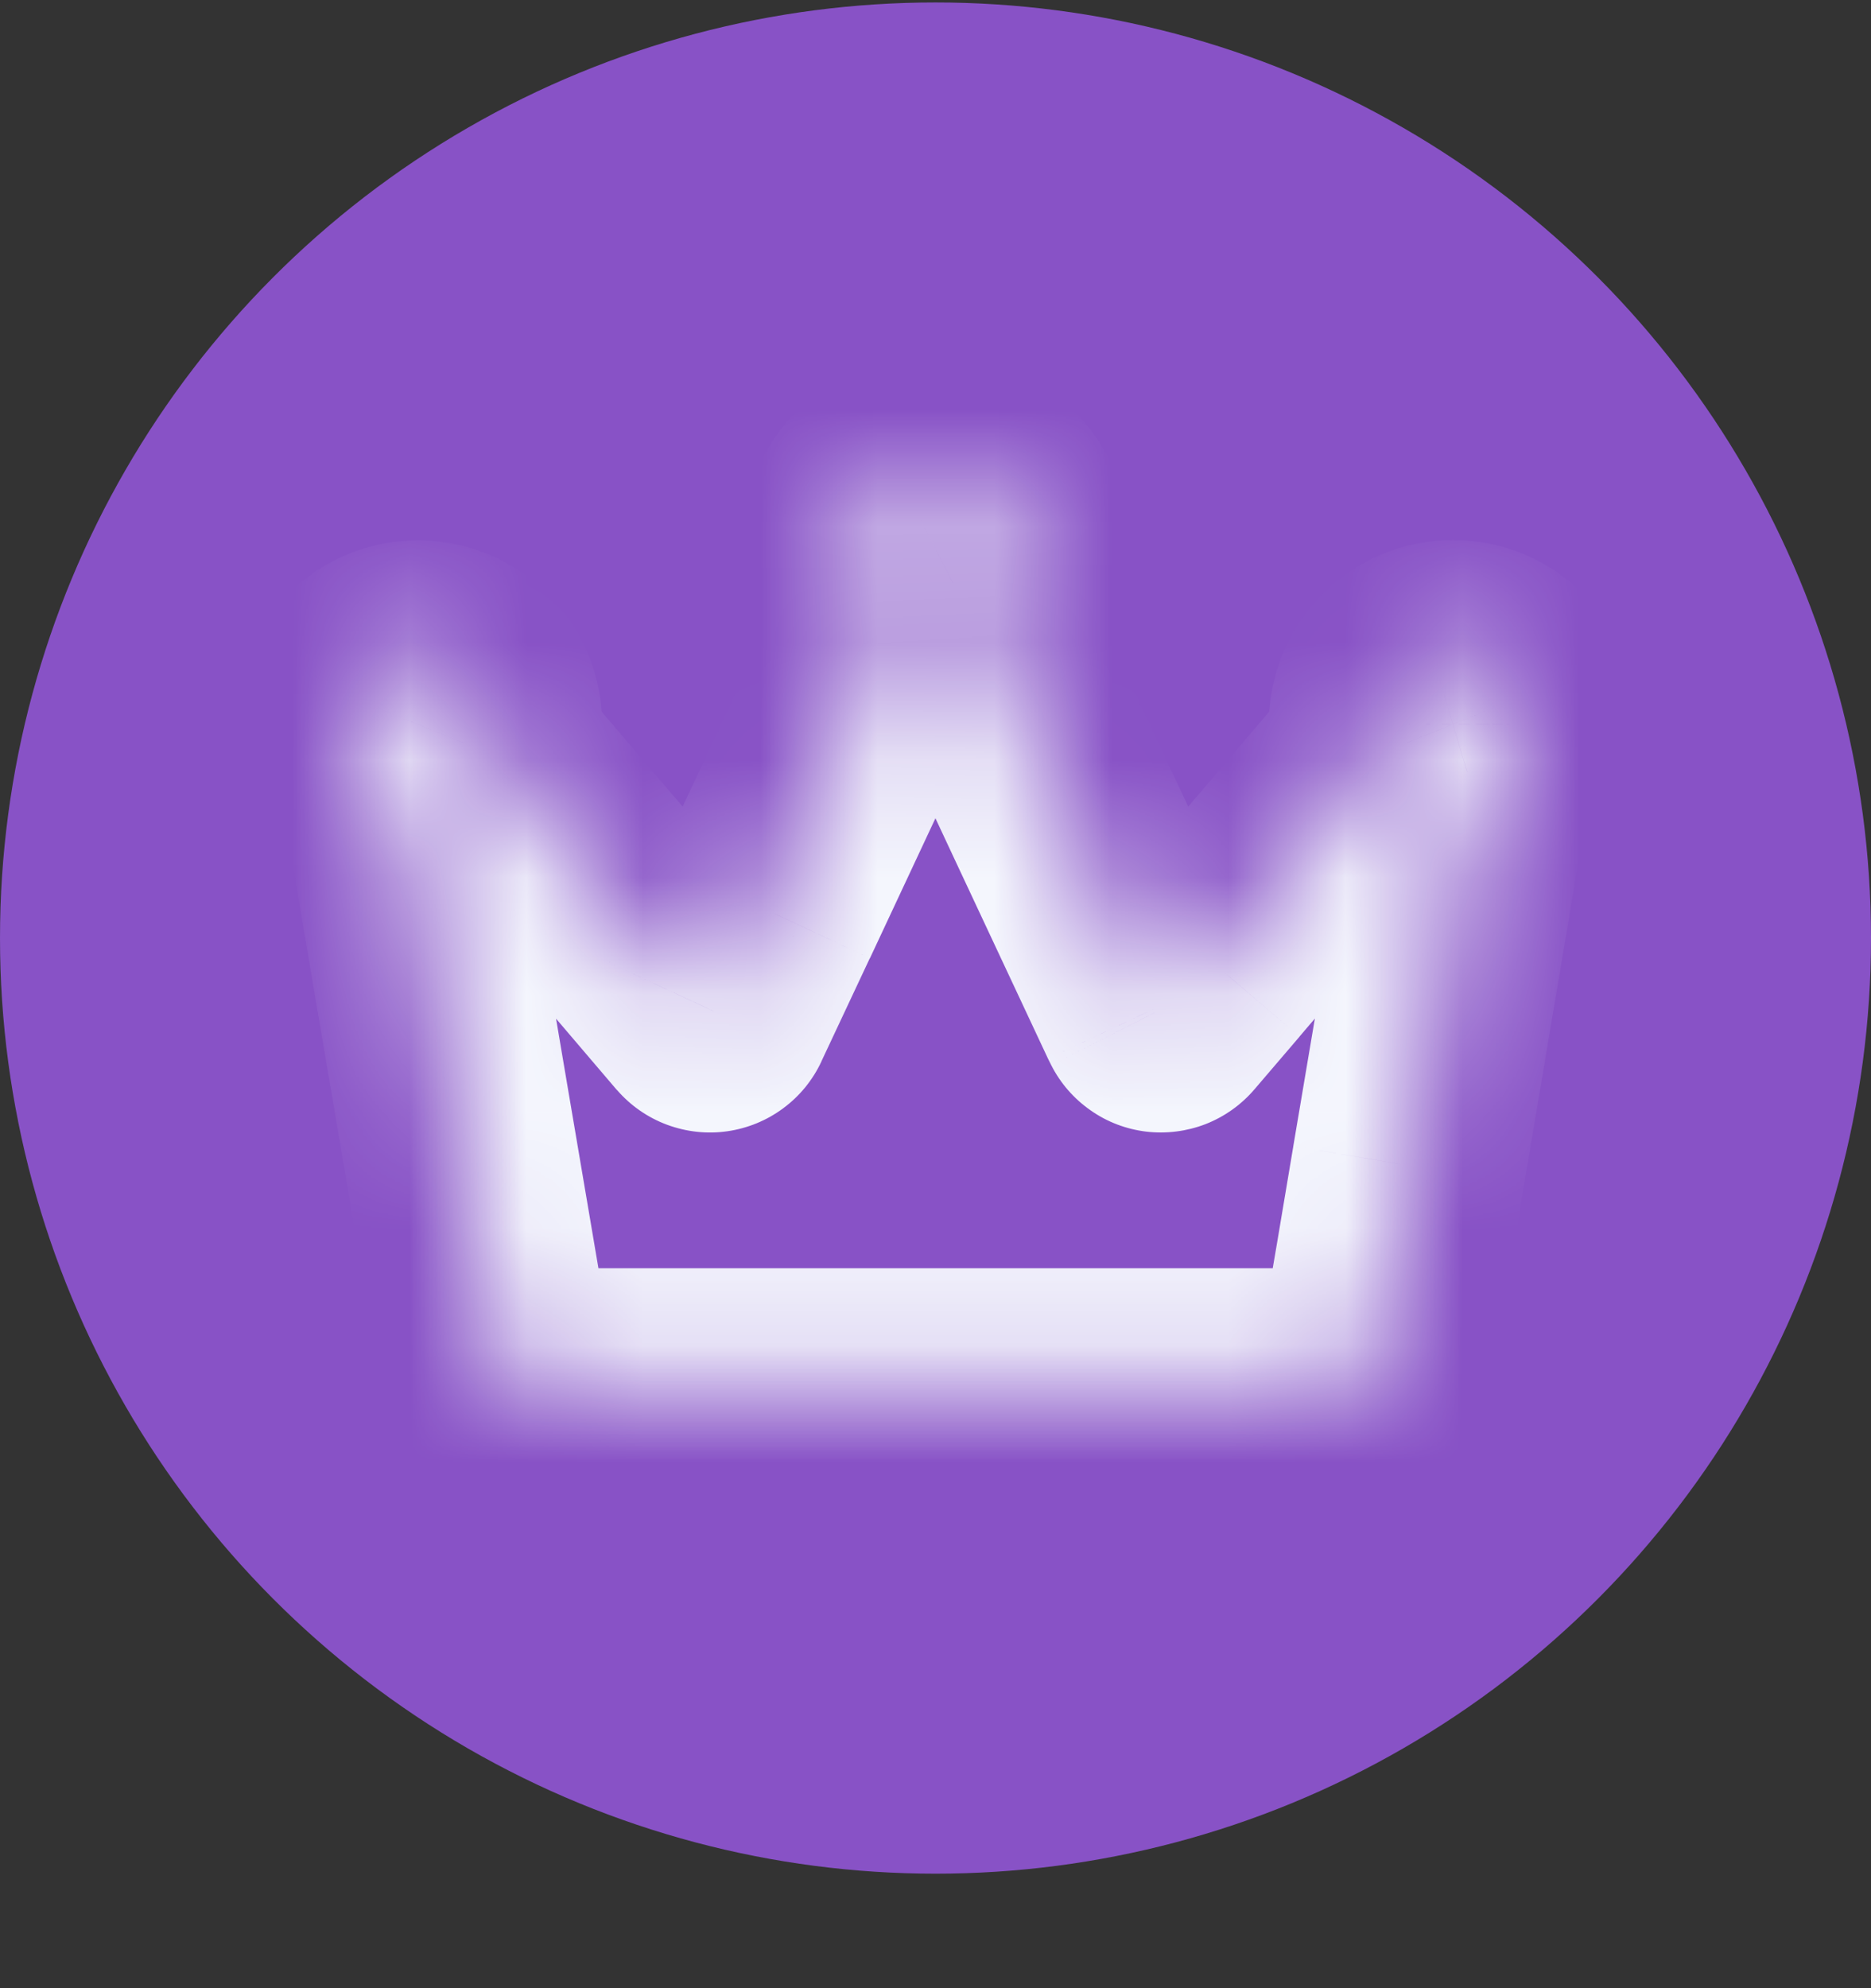
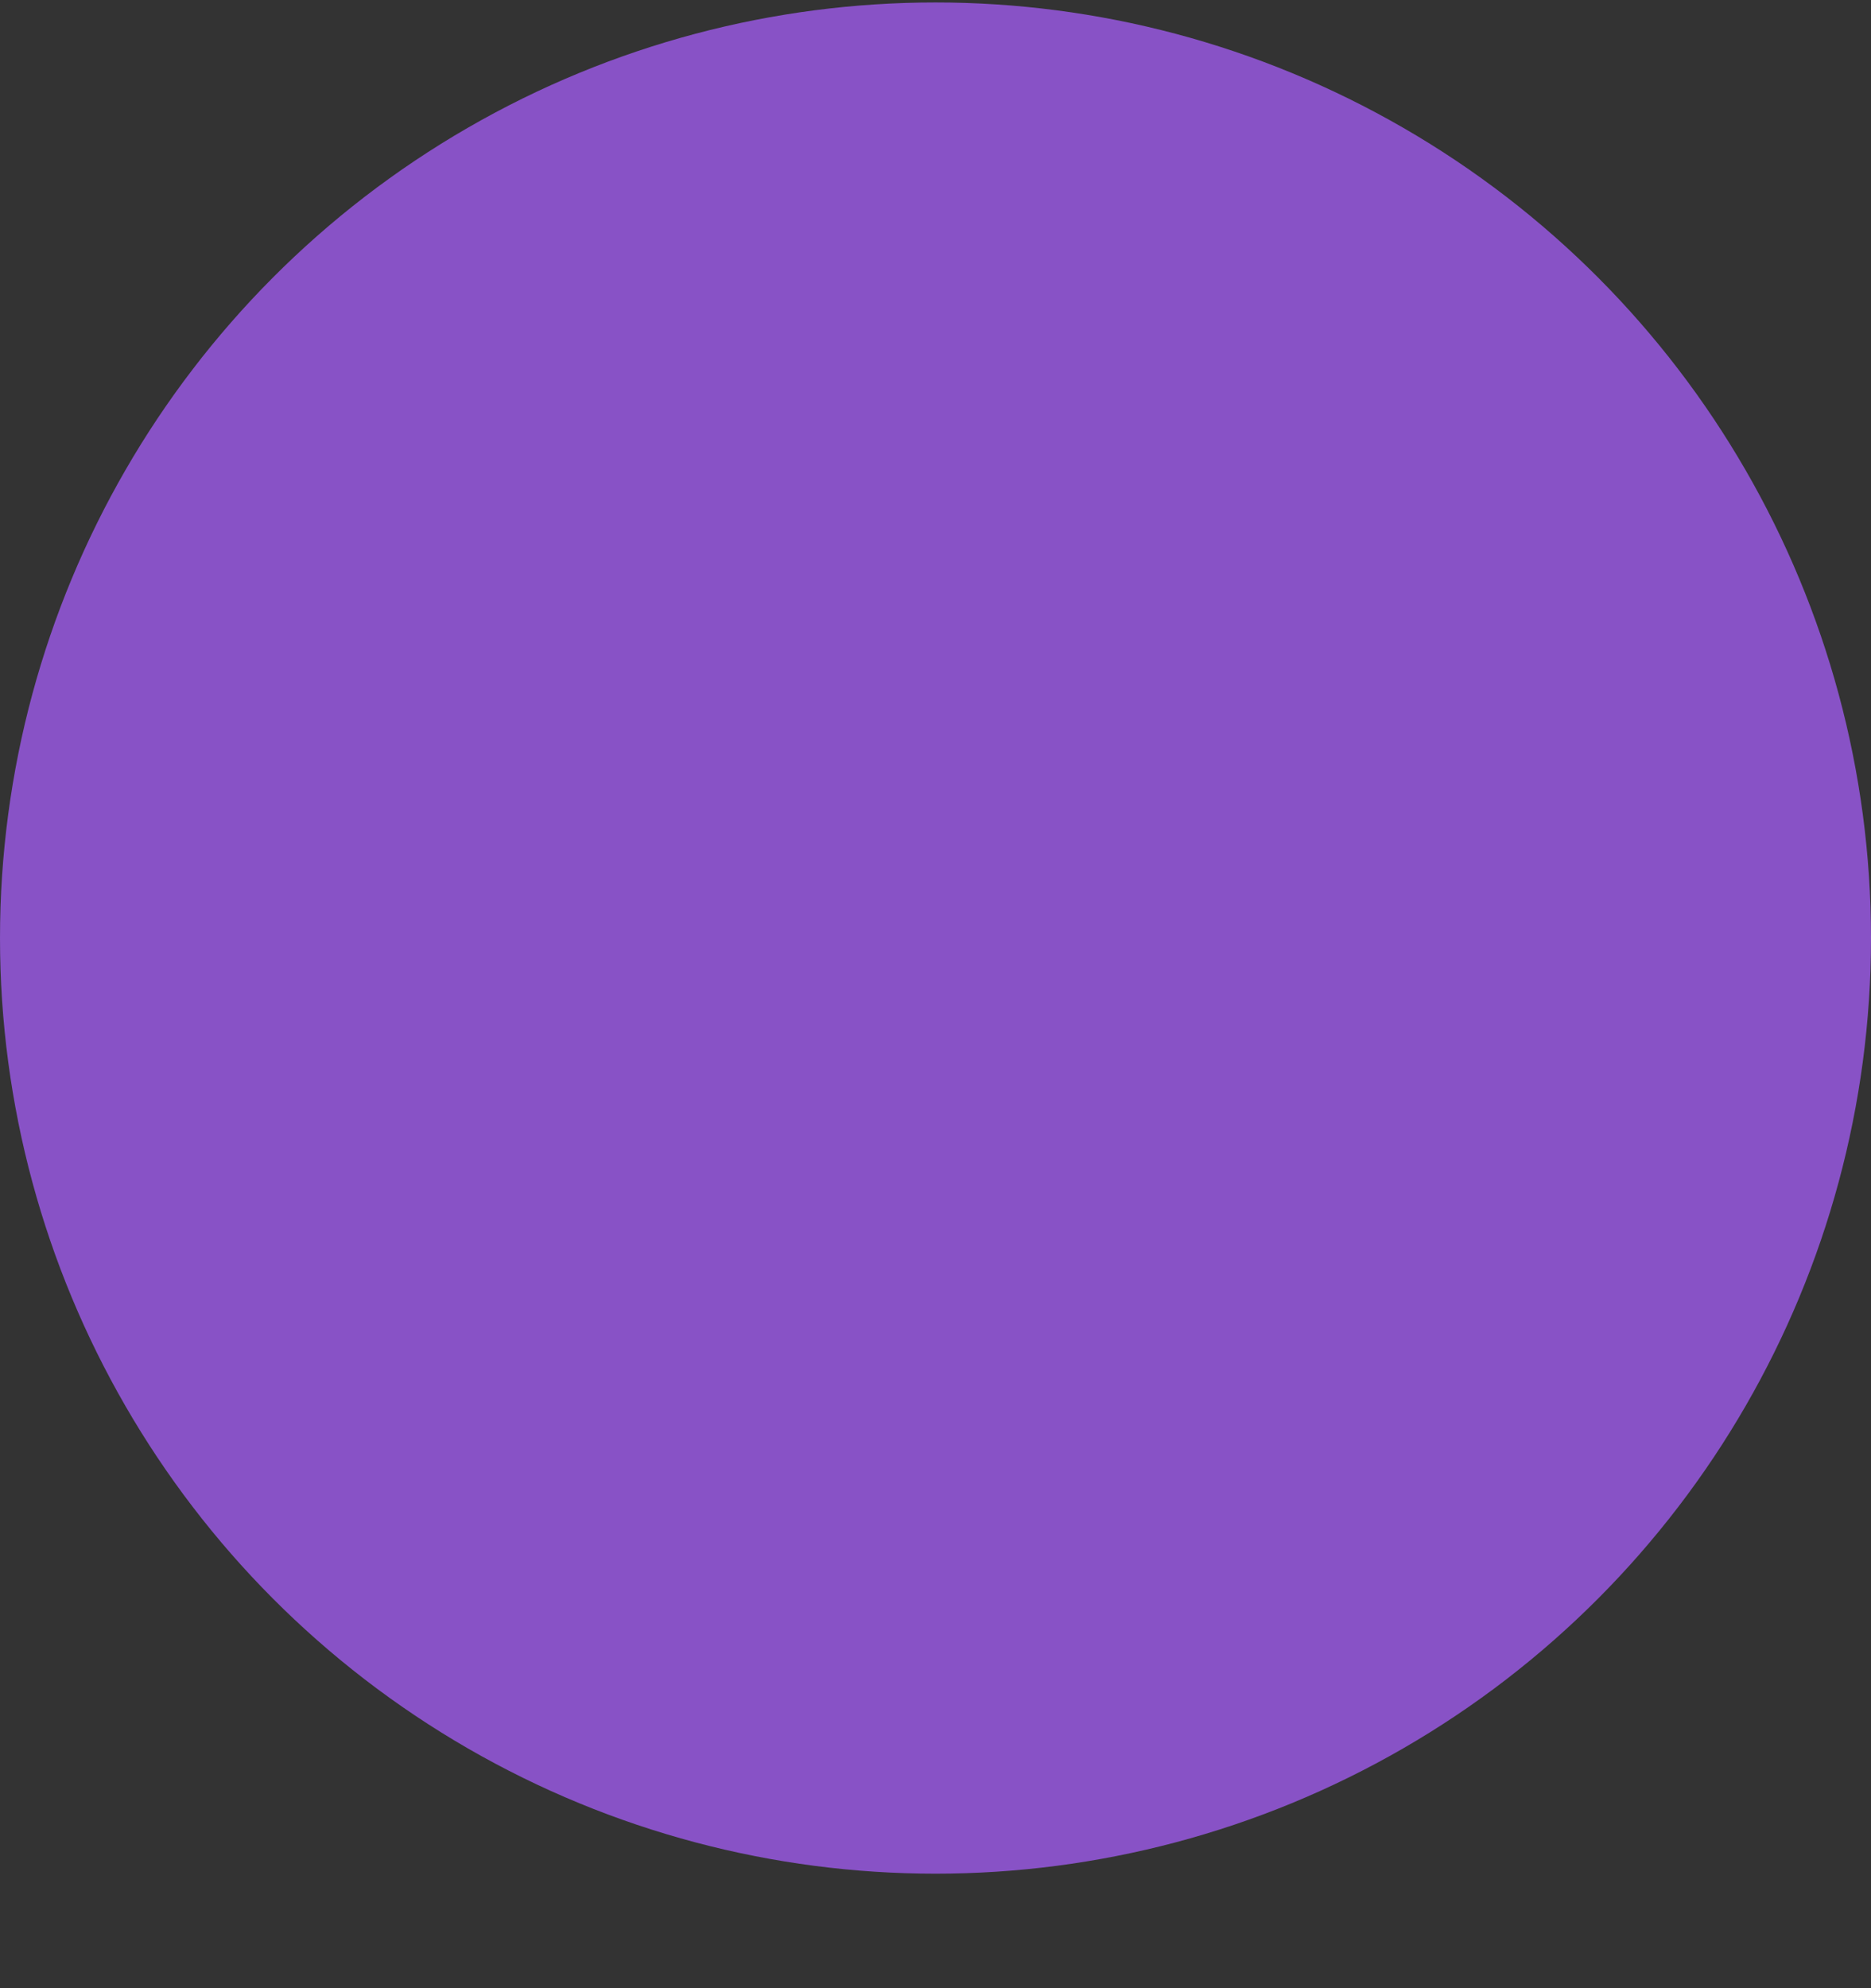
<svg xmlns="http://www.w3.org/2000/svg" width="16" height="17" viewBox="0 0 16 17" fill="none">
  <rect x="0" y="0" width="16" height="17" fill="#333333" stroke="none" />
  <circle cx="8" cy="8.021" r="8" fill="#8852C6" />
  <mask id="path-2-inside-1_332_2655" fill="white">
    <path d="M13 6.194C13 6.109 12.982 6.025 12.946 5.948C12.91 5.871 12.857 5.803 12.792 5.749C12.726 5.695 12.65 5.656 12.567 5.635C12.485 5.614 12.399 5.612 12.316 5.628C12.233 5.644 12.154 5.678 12.085 5.728C12.017 5.778 11.96 5.843 11.92 5.918C11.88 5.992 11.856 6.075 11.851 6.16C11.847 6.244 11.861 6.329 11.892 6.408L10.352 8.215L9.967 8.665C9.961 8.672 9.954 8.677 9.946 8.68C9.938 8.683 9.93 8.684 9.921 8.683C9.913 8.682 9.905 8.679 9.898 8.674C9.891 8.669 9.885 8.662 9.881 8.655L9.868 8.627C9.346 7.515 8.825 6.403 8.306 5.291C8.44 5.222 8.547 5.11 8.61 4.973C8.673 4.836 8.688 4.682 8.653 4.535C8.617 4.389 8.534 4.258 8.415 4.165C8.297 4.072 8.15 4.021 8 4.021C7.849 4.021 7.703 4.072 7.584 4.165C7.466 4.258 7.382 4.389 7.347 4.535C7.311 4.682 7.326 4.836 7.389 4.973C7.452 5.11 7.559 5.222 7.693 5.291C7.307 6.117 6.92 6.943 6.533 7.769L6.118 8.653C6.115 8.661 6.109 8.668 6.102 8.673C6.095 8.678 6.087 8.682 6.078 8.683C6.07 8.684 6.061 8.683 6.053 8.68C6.045 8.677 6.038 8.672 6.032 8.666L4.107 6.409C4.15 6.301 4.16 6.183 4.135 6.07C4.11 5.957 4.052 5.854 3.967 5.775C3.883 5.696 3.776 5.644 3.662 5.626C3.547 5.609 3.43 5.626 3.326 5.676C3.222 5.726 3.135 5.807 3.077 5.907C3.019 6.007 2.993 6.123 3.002 6.238C3.011 6.354 3.054 6.464 3.127 6.554C3.199 6.644 3.298 6.711 3.408 6.744C3.42 6.814 3.432 6.884 3.443 6.953C3.704 8.491 3.965 10.03 4.226 11.568C4.264 11.792 4.324 11.844 4.552 11.844H11.466C11.539 11.844 11.61 11.818 11.666 11.77C11.722 11.723 11.76 11.658 11.772 11.585C11.864 11.046 11.956 10.506 12.046 9.965C12.227 8.892 12.409 7.818 12.589 6.744C12.708 6.709 12.812 6.636 12.886 6.537C12.96 6.438 13 6.317 13 6.194Z" />
  </mask>
-   <path d="M13 6.194L12 6.191L12 6.193L13 6.194ZM11.892 6.408L12.653 7.057L13.047 6.595L12.819 6.032L11.892 6.408ZM10.352 8.215L11.112 8.865L11.113 8.863L10.352 8.215ZM9.967 8.665L10.726 9.316L10.727 9.315L9.967 8.665ZM9.881 8.655L8.984 9.096L8.99 9.108L9.881 8.655ZM9.868 8.627L8.962 9.052L8.966 9.06L8.97 9.068L9.868 8.627ZM8.306 5.291L7.85 4.4L6.992 4.84L7.4 5.714L8.306 5.291ZM8 4.021V3.021V4.021ZM7.693 5.291L8.599 5.714L9.008 4.84L8.149 4.4L7.693 5.291ZM6.533 7.769L7.438 8.194L7.439 8.194L6.533 7.769ZM6.118 8.653L5.213 8.229L5.211 8.232L6.118 8.653ZM6.032 8.666L5.271 9.315L5.279 9.323L6.032 8.666ZM4.107 6.409L3.18 6.035L2.953 6.597L3.346 7.058L4.107 6.409ZM3.408 6.744L4.395 6.578L4.292 5.966L3.697 5.787L3.408 6.744ZM3.443 6.953L2.456 7.115L2.457 7.121L3.443 6.953ZM4.226 11.568L3.24 11.735L3.24 11.735L4.226 11.568ZM11.466 11.844L11.466 10.844H11.466V11.844ZM11.772 11.585L10.786 11.417L10.786 11.417L11.772 11.585ZM12.046 9.965L11.06 9.799L11.06 9.8L12.046 9.965ZM12.589 6.744L12.303 5.786L11.707 5.965L11.604 6.578L12.589 6.744ZM14 6.196C14.001 5.964 13.95 5.734 13.851 5.524L12.04 6.372C12.014 6.316 12 6.254 12 6.191L14 6.196ZM13.851 5.524C13.752 5.313 13.608 5.127 13.429 4.979L12.154 6.52C12.106 6.48 12.067 6.429 12.04 6.372L13.851 5.524ZM13.429 4.979C13.25 4.83 13.04 4.724 12.815 4.666L12.32 6.604C12.259 6.588 12.203 6.56 12.154 6.52L13.429 4.979ZM12.815 4.666C12.59 4.609 12.354 4.602 12.126 4.646L12.506 6.609C12.444 6.621 12.381 6.62 12.32 6.604L12.815 4.666ZM12.126 4.646C11.898 4.69 11.682 4.784 11.495 4.922L12.676 6.535C12.626 6.572 12.568 6.598 12.506 6.609L12.126 4.646ZM11.495 4.922C11.307 5.059 11.152 5.236 11.041 5.441L12.799 6.395C12.769 6.45 12.727 6.498 12.676 6.535L11.495 4.922ZM11.041 5.441C10.93 5.645 10.866 5.871 10.853 6.104L12.85 6.216C12.846 6.279 12.829 6.34 12.799 6.395L11.041 5.441ZM10.853 6.104C10.84 6.336 10.878 6.568 10.966 6.783L12.819 6.032C12.843 6.091 12.853 6.153 12.85 6.216L10.853 6.104ZM11.131 5.759L9.591 7.566L11.113 8.863L12.653 7.057L11.131 5.759ZM9.593 7.564L9.207 8.015L10.727 9.315L11.112 8.865L9.593 7.564ZM9.208 8.014C9.309 7.896 9.438 7.804 9.583 7.748L10.309 9.612C10.47 9.549 10.614 9.447 10.726 9.316L9.208 8.014ZM9.583 7.748C9.729 7.691 9.886 7.671 10.04 7.69L9.802 9.676C9.974 9.696 10.148 9.674 10.309 9.612L9.583 7.748ZM10.04 7.69C10.195 7.709 10.343 7.765 10.471 7.854L9.325 9.493C9.466 9.593 9.63 9.655 9.802 9.676L10.04 7.69ZM10.471 7.854C10.599 7.944 10.702 8.063 10.773 8.202L8.99 9.108C9.068 9.262 9.183 9.394 9.325 9.493L10.471 7.854ZM10.779 8.214L10.765 8.186L8.97 9.068L8.984 9.096L10.779 8.214ZM10.773 8.202C10.251 7.091 9.731 5.979 9.212 4.867L7.4 5.714C7.919 6.826 8.44 7.939 8.962 9.052L10.773 8.202ZM8.762 6.181C9.096 6.009 9.362 5.731 9.519 5.39L7.701 4.556C7.732 4.489 7.784 4.434 7.85 4.4L8.762 6.181ZM9.519 5.39C9.676 5.049 9.713 4.665 9.625 4.301L7.681 4.77C7.663 4.698 7.671 4.623 7.701 4.556L9.519 5.39ZM9.625 4.301C9.537 3.936 9.329 3.611 9.034 3.379L7.797 4.951C7.739 4.905 7.698 4.841 7.681 4.77L9.625 4.301ZM9.034 3.379C8.739 3.147 8.375 3.021 8 3.021V5.021C7.926 5.021 7.854 4.996 7.797 4.951L9.034 3.379ZM8 3.021C7.625 3.021 7.26 3.147 6.965 3.379L8.203 4.951C8.145 4.996 8.073 5.021 8 5.021V3.021ZM6.965 3.379C6.671 3.611 6.463 3.936 6.375 4.301L8.319 4.77C8.302 4.841 8.261 4.905 8.203 4.951L6.965 3.379ZM6.375 4.301C6.287 4.665 6.324 5.049 6.48 5.39L8.298 4.556C8.329 4.623 8.336 4.698 8.319 4.77L6.375 4.301ZM6.48 5.39C6.637 5.731 6.904 6.009 7.238 6.181L8.149 4.4C8.215 4.434 8.267 4.489 8.298 4.556L6.48 5.39ZM6.788 4.867C6.401 5.693 6.015 6.519 5.628 7.345L7.439 8.194C7.826 7.367 8.213 6.541 8.599 5.714L6.788 4.867ZM5.628 7.345L5.213 8.229L7.023 9.078L7.438 8.194L5.628 7.345ZM5.211 8.232C5.278 8.089 5.379 7.964 5.506 7.87L6.698 9.476C6.839 9.372 6.951 9.234 7.025 9.075L5.211 8.232ZM5.506 7.87C5.633 7.776 5.781 7.715 5.938 7.693L6.219 9.673C6.393 9.648 6.557 9.581 6.698 9.476L5.506 7.87ZM5.938 7.693C6.094 7.671 6.254 7.688 6.402 7.743L5.704 9.617C5.869 9.678 6.046 9.698 6.219 9.673L5.938 7.693ZM6.402 7.743C6.55 7.798 6.682 7.889 6.786 8.008L5.279 9.323C5.394 9.455 5.54 9.556 5.704 9.617L6.402 7.743ZM6.793 8.017L4.868 5.76L3.346 7.058L5.271 9.315L6.793 8.017ZM5.035 6.783C5.153 6.488 5.18 6.165 5.112 5.855L3.159 6.286C3.14 6.202 3.147 6.115 3.18 6.035L5.035 6.783ZM5.112 5.855C5.043 5.545 4.883 5.263 4.651 5.046L3.283 6.505C3.221 6.446 3.177 6.37 3.159 6.286L5.112 5.855ZM4.651 5.046C4.42 4.829 4.128 4.687 3.814 4.638L3.509 6.615C3.425 6.602 3.346 6.563 3.283 6.505L4.651 5.046ZM3.814 4.638C3.501 4.59 3.18 4.637 2.893 4.775L3.758 6.578C3.681 6.615 3.594 6.628 3.509 6.615L3.814 4.638ZM2.893 4.775C2.607 4.912 2.369 5.133 2.211 5.407L3.943 6.407C3.9 6.481 3.836 6.541 3.758 6.578L2.893 4.775ZM2.211 5.407C2.052 5.682 1.98 5.999 2.005 6.315L3.999 6.161C4.005 6.247 3.986 6.332 3.943 6.407L2.211 5.407ZM2.005 6.315C2.029 6.632 2.149 6.934 2.348 7.181L3.906 5.927C3.96 5.994 3.992 6.076 3.999 6.161L2.005 6.315ZM2.348 7.181C2.547 7.428 2.816 7.61 3.12 7.701L3.697 5.787C3.779 5.811 3.852 5.86 3.906 5.927L2.348 7.181ZM2.422 6.91C2.434 6.978 2.445 7.046 2.456 7.115L4.43 6.792C4.418 6.721 4.407 6.649 4.395 6.578L2.422 6.91ZM2.457 7.121C2.588 7.89 2.718 8.659 2.849 9.428C2.979 10.197 3.11 10.966 3.24 11.735L5.212 11.4C5.081 10.631 4.951 9.862 4.82 9.093C4.69 8.324 4.56 7.555 4.429 6.786L2.457 7.121ZM3.24 11.735C3.26 11.851 3.322 12.257 3.671 12.553C4.021 12.849 4.433 12.844 4.552 12.844V10.844C4.522 10.844 4.558 10.841 4.622 10.855C4.698 10.871 4.832 10.915 4.964 11.027C5.097 11.139 5.161 11.264 5.19 11.335C5.214 11.395 5.217 11.43 5.212 11.4L3.24 11.735ZM4.552 12.844H11.466V10.844H4.552V12.844ZM11.466 12.844C11.775 12.844 12.074 12.734 12.311 12.535L11.021 11.006C11.146 10.901 11.303 10.844 11.466 10.844L11.466 12.844ZM12.311 12.535C12.547 12.335 12.706 12.059 12.758 11.754L10.786 11.417C10.814 11.256 10.897 11.111 11.021 11.006L12.311 12.535ZM12.758 11.754C12.85 11.213 12.942 10.672 13.033 10.131L11.06 9.8C10.97 10.339 10.879 10.878 10.786 11.417L12.758 11.754ZM13.033 10.132C13.123 9.595 13.214 9.058 13.304 8.521C13.395 7.984 13.485 7.448 13.576 6.911L11.604 6.578C11.513 7.115 11.422 7.652 11.332 8.189C11.241 8.726 11.151 9.262 11.06 9.799L13.033 10.132ZM12.876 7.702C13.201 7.605 13.485 7.406 13.688 7.135L12.084 5.94C12.138 5.866 12.215 5.813 12.303 5.786L12.876 7.702ZM13.688 7.135C13.889 6.864 14 6.535 14 6.194L12 6.193C12 6.1 12.03 6.012 12.084 5.94L13.688 7.135Z" fill="#F4F6FD" mask="url(#path-2-inside-1_332_2655)" />
</svg>